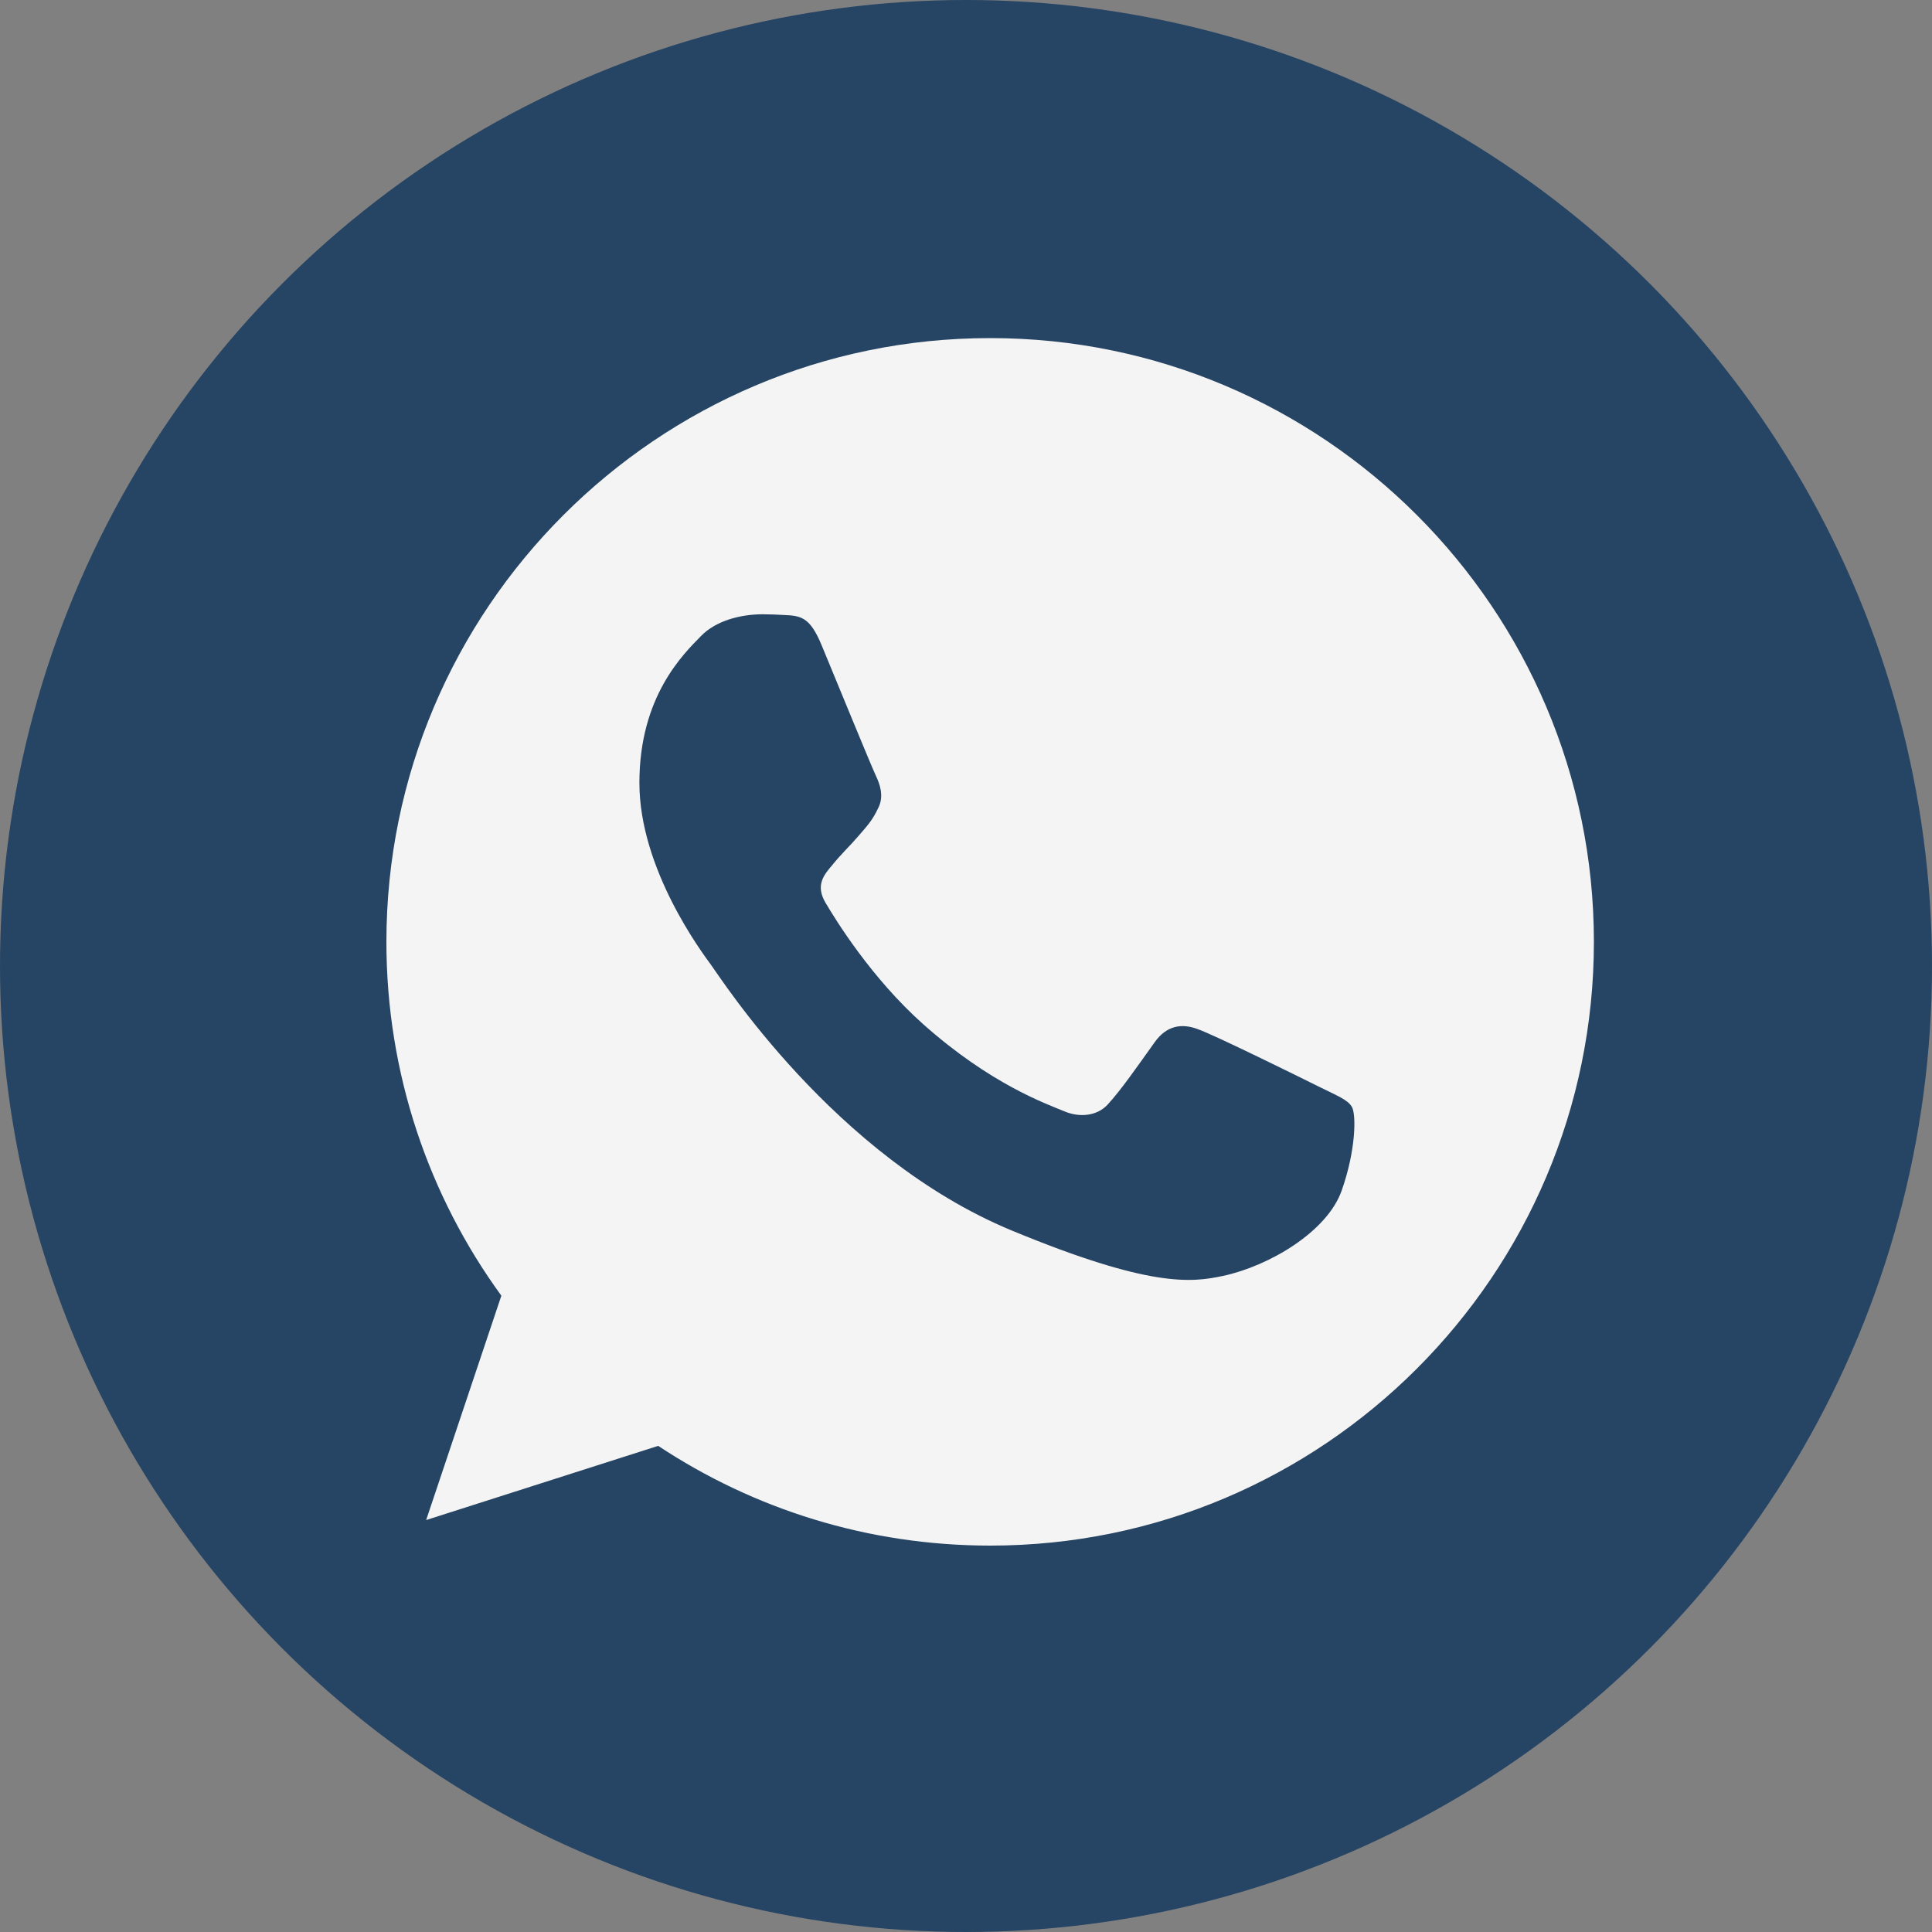
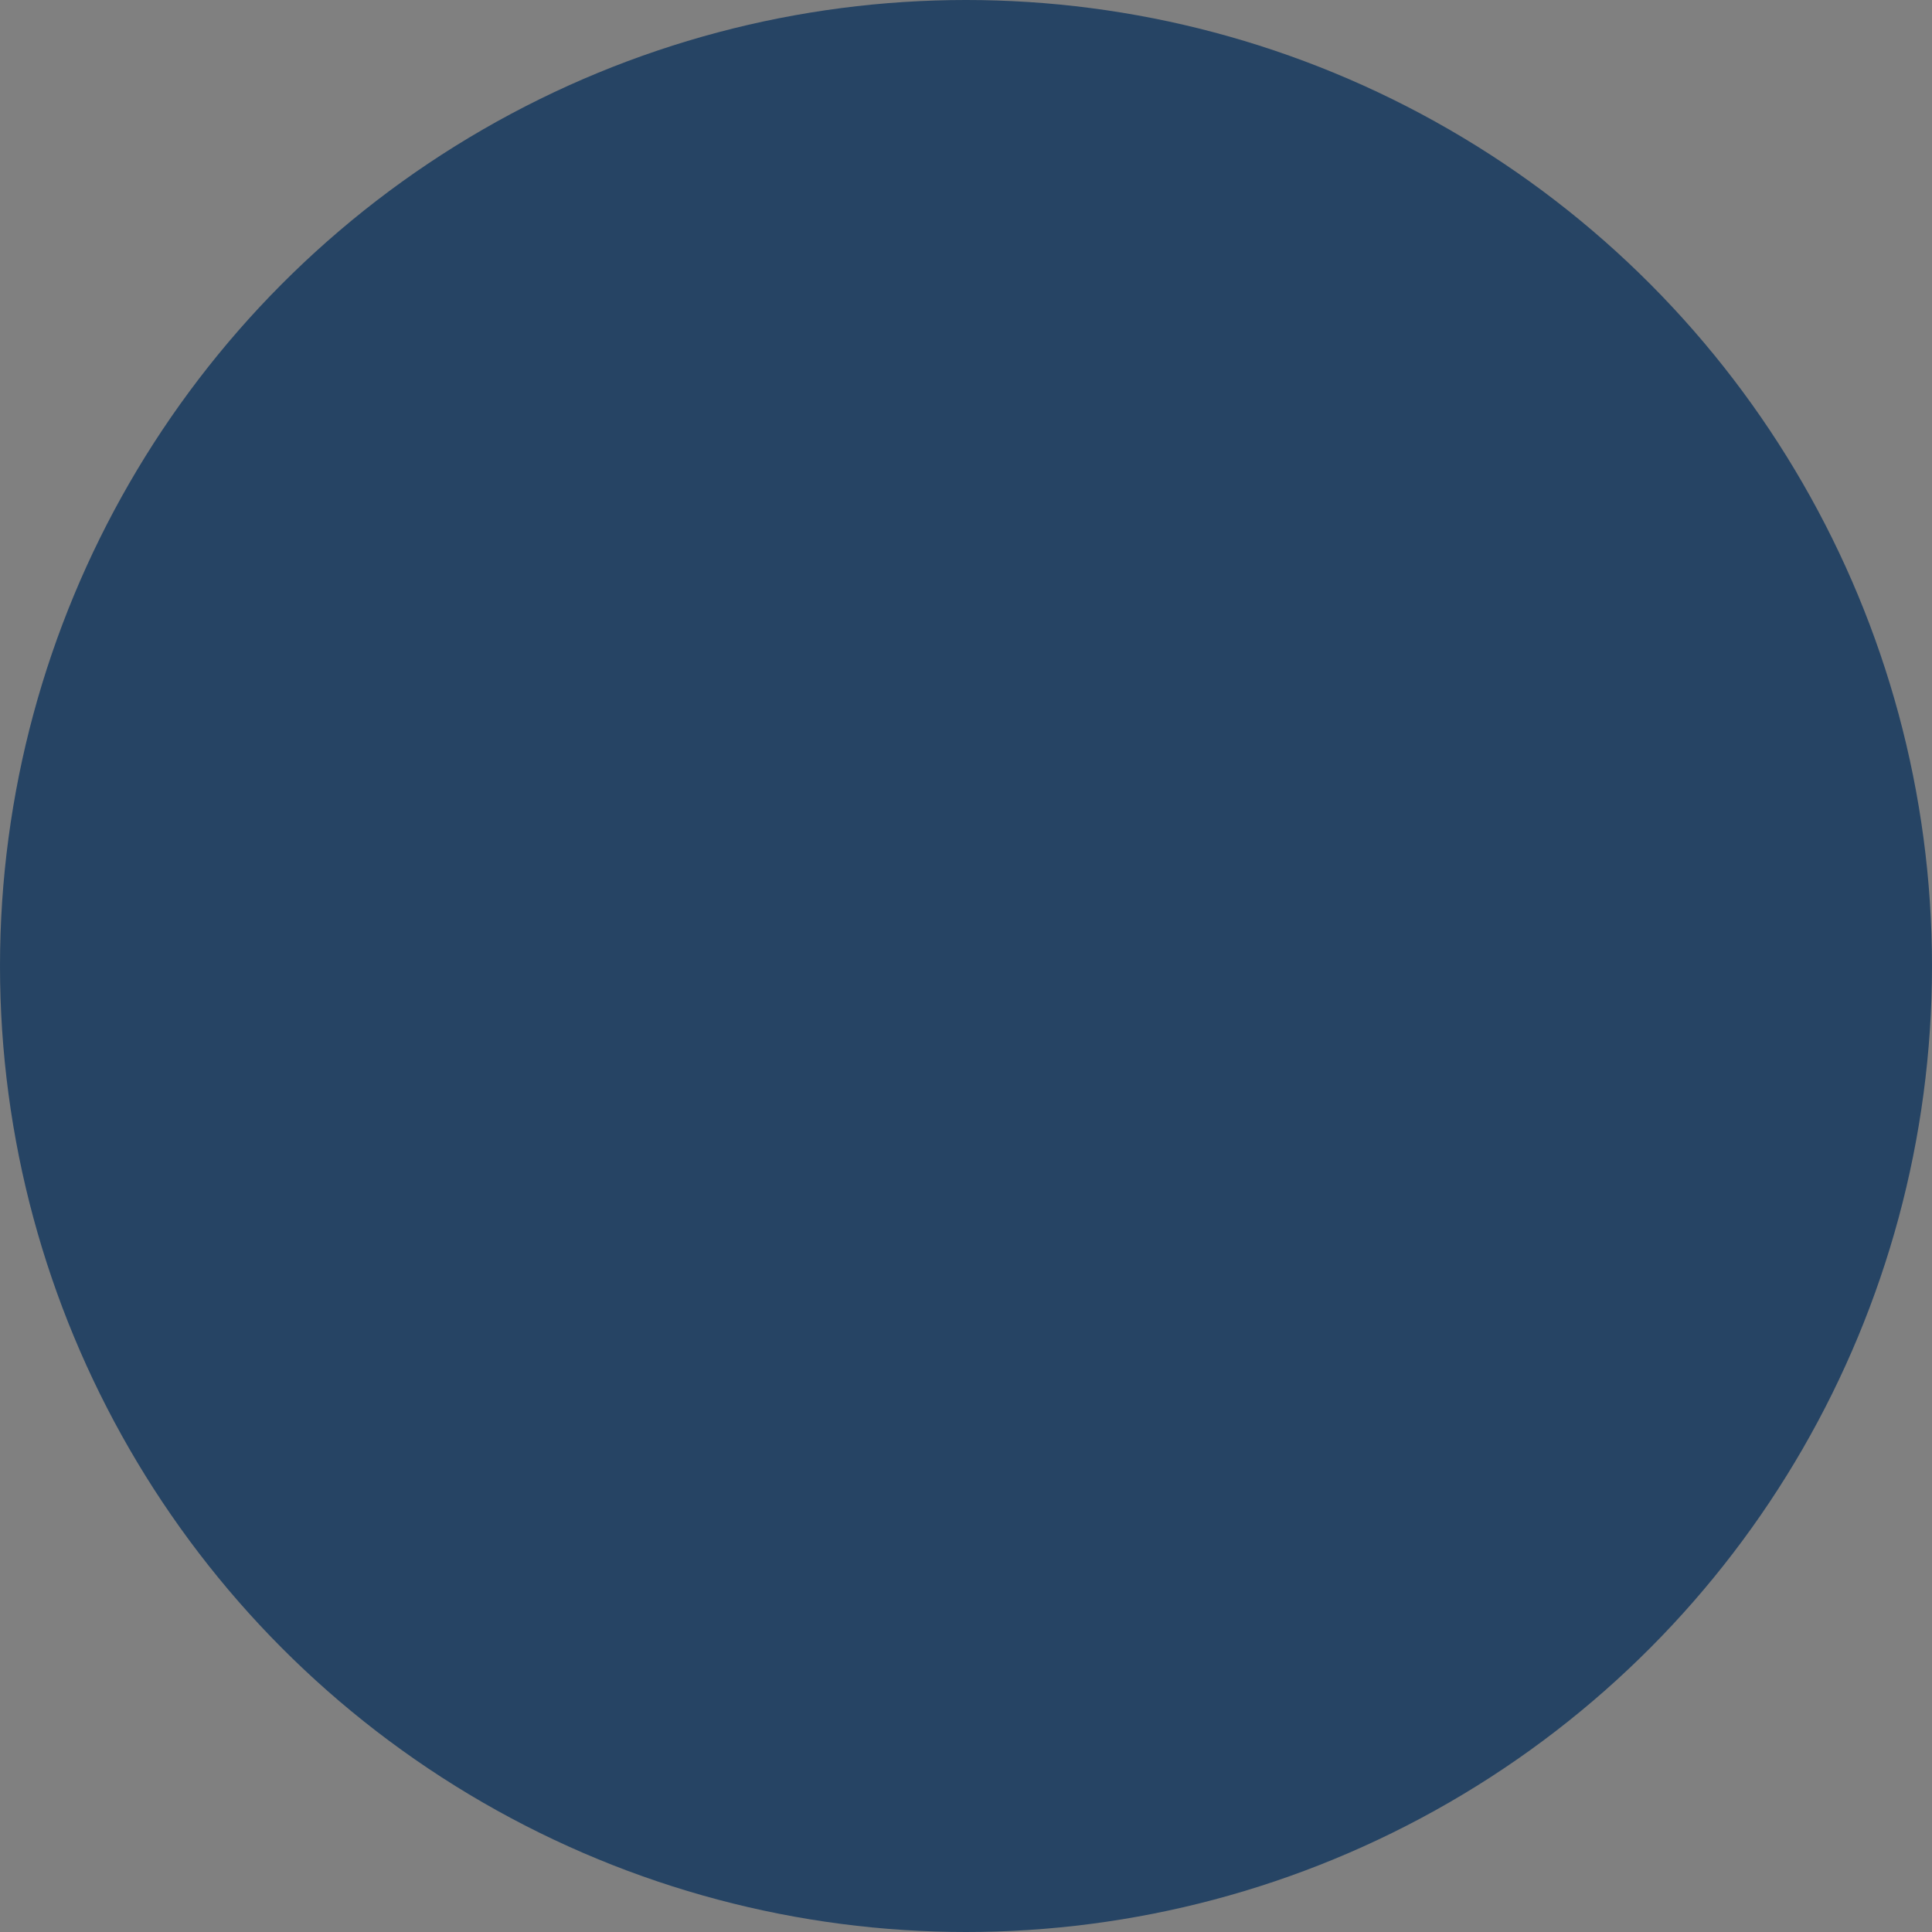
<svg xmlns="http://www.w3.org/2000/svg" width="40" height="40" viewBox="0 0 40 40" fill="none">
  <rect x="0" y="0" width="40" height="40" fill="#808080" stroke="none" />
  <circle opacity="0.7" cx="20" cy="20" r="20" fill="#002B59" />
-   <path fill-rule="evenodd" clip-rule="evenodd" d="M17.007 13.349C16.764 12.769 16.581 12.747 16.213 12.732C16.088 12.725 15.949 12.718 15.794 12.718C15.317 12.718 14.817 12.857 14.516 13.166C14.149 13.541 13.238 14.415 13.238 16.208C13.238 18.001 14.545 19.735 14.722 19.978C14.905 20.22 17.271 23.953 20.944 25.475C23.817 26.665 24.669 26.555 25.323 26.416C26.278 26.21 27.475 25.504 27.777 24.652C28.078 23.799 28.078 23.072 27.99 22.918C27.902 22.763 27.659 22.675 27.292 22.491C26.925 22.308 25.139 21.426 24.801 21.308C24.471 21.183 24.155 21.227 23.905 21.58C23.552 22.073 23.207 22.573 22.928 22.874C22.708 23.109 22.348 23.138 22.047 23.013C21.642 22.845 20.511 22.447 19.115 21.206C18.035 20.243 17.301 19.045 17.088 18.685C16.875 18.318 17.066 18.105 17.235 17.906C17.418 17.678 17.595 17.517 17.778 17.303C17.962 17.09 18.065 16.98 18.182 16.73C18.307 16.488 18.219 16.238 18.131 16.054C18.043 15.87 17.308 14.077 17.007 13.349ZM20.496 7C13.605 7 8 12.607 8 19.5C8 22.233 8.882 24.769 10.38 26.826L8.823 31.471L13.627 29.935C15.604 31.243 17.962 32 20.504 32C27.395 32 33 26.393 33 19.5C33 12.607 27.395 7 20.504 7H20.497L20.496 7Z" fill="#F4F4F4" />
</svg>